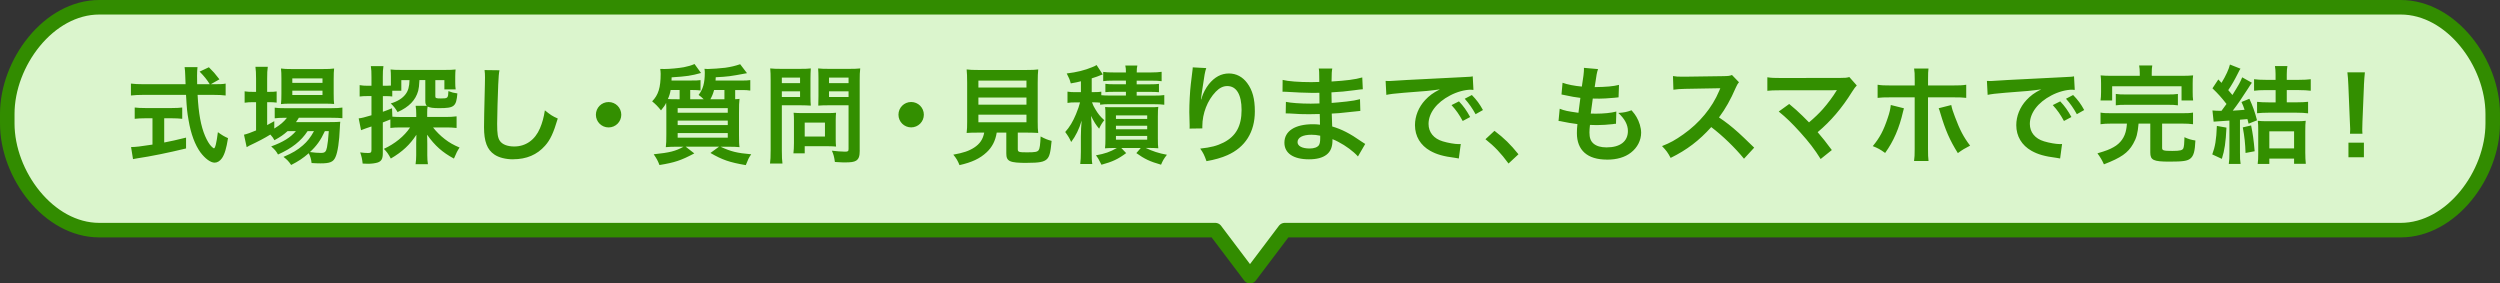
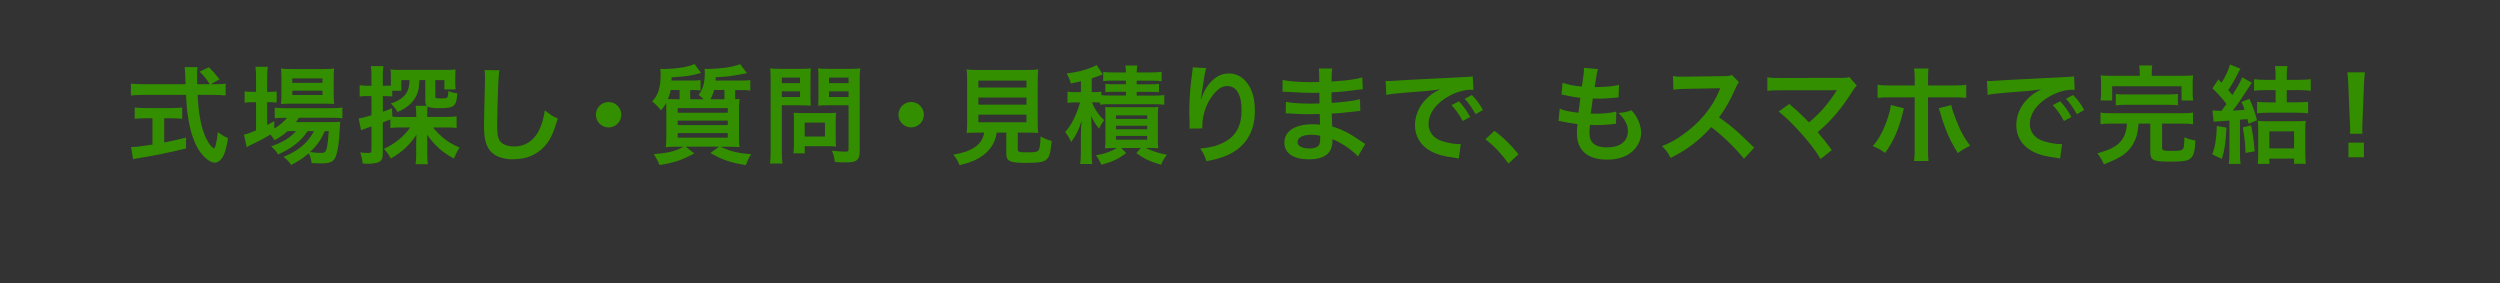
<svg xmlns="http://www.w3.org/2000/svg" id="_レイヤー_2" viewBox="0 0 516 58.5">
  <rect x="0" y="0" width="516" height="58.5" fill="#333333" stroke="none" />
  <defs>
    <style>.cls-1{fill:#dbf5cd;stroke:#328c00;stroke-linecap:round;stroke-linejoin:round;stroke-width:3px;}.cls-1,.cls-2{fill-rule:evenodd;}.cls-2{fill:#338f00;}</style>
  </defs>
  <g id="_レイヤー_1-2">
-     <path class="cls-1" d="m495.5,47.5h-230.33l-7.17,9.5-7.17-9.5H20.5c-10.49,0-19-11.51-19-22v-2C1.5,13.01,10.01,1.5,20.5,1.5h475c10.49,0,19,11.51,19,22v2c0,10.49-8.51,22-19,22Z" />
    <path class="cls-2" d="m487.92,17.62l-.31,7.48q-.04,1.28-.04,1.58c0,.26,0,.48.04.92h-2.57c.02-.46.04-.68.04-.95q0-.24-.07-1.56l-.31-7.48c-.04-.97-.11-2.07-.2-2.68h3.61c-.07.59-.15,1.74-.2,2.68Zm-13.42.97h-2.51v2.53h2.02c.99,0,1.72-.04,2.38-.11v2.38c-.7-.09-1.43-.13-2.35-.13h-5.85c-.79,0-1.65.04-2.33.11v-2.35c.66.07,1.41.11,2.38.11h1.45v-2.53h-2.05c-1.03,0-1.76.04-2.4.13v-2.38c.66.09,1.34.13,2.42.13h2.02v-1.17c0-.64-.04-1.14-.13-1.67h2.57c-.09.53-.13,1.01-.13,1.72v1.12h2.51c1.08,0,1.78-.04,2.44-.13v2.38c-.66-.09-1.5-.13-2.44-.13Zm-13.64,4.25c1.08-.07,1.5-.09,2.42-.18-.24-.73-.33-.95-.64-1.61l1.63-.66c.66,1.39,1.14,2.71,1.58,4.44l-1.74.7c-.11-.46-.15-.64-.24-.95q-.68.07-1.54.13v6.82c0,1.1.02,1.61.13,2.31h-2.44c.11-.7.13-1.25.13-2.33v-6.62l-3.26.22-.24-2.31c.59.04.88.07,1.45.07h.42c.55-.73.64-.86,1.03-1.41-1.06-1.36-1.72-2.09-2.9-3.23l1.21-1.83.66.7c.92-1.5,1.52-2.84,1.74-3.78l2.18.86c-.18.24-.26.4-.46.81-.73,1.47-1.32,2.51-2.07,3.61.37.42.46.53.86,1.01,1.43-2.31,1.56-2.55,2.02-3.65l2,1.12c-.29.4-.42.57-.77,1.15-1.34,2.09-2.2,3.34-3.17,4.6Zm-1.32,3.5c-.15,3.04-.37,4.62-.95,6.45l-1.98-.92c.59-1.59.84-2.97.95-5.88l1.98.35Zm-6.41,2.64c-.09,2.2-.35,3.17-1.01,3.72-.62.53-1.54.66-4.36.66-3.3,0-3.94-.31-3.94-1.89v-5.96h-2.42c-.18,2.05-.42,2.95-1.12,4.18-1.08,1.89-2.49,2.86-6.03,4.23-.37-.84-.77-1.52-1.34-2.27,1.85-.55,2.51-.81,3.34-1.28,1.43-.79,2.33-2.07,2.6-3.67.07-.35.09-.57.15-1.19h-3.1c-1.08,0-1.74.04-2.35.13v-2.4c.59.11,1.23.13,2.35.13h14.41c1.1,0,1.72-.02,2.33-.13v2.4c-.66-.09-1.3-.13-2.33-.13h-4.05v5.02c0,.53.29.62,2.11.62,1.63,0,2.13-.13,2.29-.59.11-.29.2-1.12.2-1.87v-.37c.95.42,1.34.53,2.27.68Zm-5.72-9.48c.99,0,1.5-.02,2.11-.11v2.35c-.62-.09-1.14-.11-2.11-.11h-8.62c-.97,0-1.5.02-2.09.11v-2.35c.59.09,1.1.11,2.09.11h8.62Zm5.24,1.23h-2.38v-2.93h-14.32v2.93h-2.4c.07-.51.11-.99.11-1.72v-1.78c0-.73-.02-1.17-.09-1.67.7.07,1.32.09,2.4.09h5.68v-.53c0-.64-.04-1.14-.13-1.61h2.71c-.09.42-.11.95-.11,1.61v.53h6.1c1.12,0,1.69-.02,2.44-.09-.07.48-.09.9-.09,1.67v1.8c0,.7.02,1.21.09,1.69Zm-26.23-.35l1.47-.77c.99,1.01,1.61,1.85,2.29,3.1l-1.52.86c-.66-1.21-1.39-2.24-2.24-3.19Zm1.34-1.87c-1.32,0-2.95.44-4.36,1.19-2.79,1.45-4.44,3.65-4.44,5.88,0,1.72,1.08,3.04,2.93,3.59,1.08.33,2.49.57,3.28.57.02,0,.22,0,.44-.02l-.4,2.99c-.29-.07-.33-.07-.75-.13-2.42-.31-3.81-.7-5.15-1.45-2.02-1.14-3.15-3.01-3.15-5.3,0-1.87.75-3.72,2.09-5.17.84-.9,1.63-1.5,3.06-2.22-1.78.26-3.15.4-7.41.7-1.96.15-2.97.29-3.65.44l-.15-2.88c.48.02.73.02.84.02q.4,0,3.63-.22c1.61-.09,5.37-.29,11.24-.57,1.8-.09,1.91-.09,2.27-.18l.15,2.8q-.24-.02-.46-.02Zm-27.27,4.86c-.18-.62-.2-.68-.35-1.03l2.6-.66c.15.75.33,1.32.77,2.46.99,2.66,1.8,4.2,3.12,5.92-1.14.59-1.52.81-2.53,1.54-1.67-2.66-2.57-4.73-3.61-8.23Zm2.53-3.28h-5.08v10.67c0,1.12.02,1.76.11,2.47h-2.99c.11-.7.13-1.34.13-2.49v-10.65h-4.88c-1.43,0-2,.02-2.77.11v-2.71c.84.13,1.32.15,2.82.15h4.84v-1.23c0-1.1-.02-1.65-.13-2.27h2.97c-.07.64-.09.95-.09,2.33v1.17h5.04c1.52,0,2-.02,2.84-.15v2.71c-.77-.09-1.34-.11-2.8-.11Zm-12.76,1.58l2.71.68c-.07.26-.09.29-.18.68-.77,3.39-1.96,6.14-3.7,8.54-1.08-.77-1.45-.97-2.55-1.41,1.45-1.74,2.24-3.26,3.08-5.79.4-1.17.55-1.85.64-2.71Zm-15.08,5.63c.92,1.06,1.76,2.11,2.91,3.67l-2.31,1.85c-1.23-1.98-2.4-3.5-4.25-5.55-1.7-1.87-2.8-2.95-4.4-4.25l2.16-1.56c1.17.97,1.83,1.56,2.73,2.44q1.21,1.23,1.36,1.36c1.14-.97,2.07-1.85,2.88-2.77.95-1.06,2.16-2.71,2.68-3.59q.07-.11.13-.2t.04-.11c-.22.02-.55.04-1.01.04h-10.5c-1.78.02-2,.02-2.82.11v-2.79c.86.13,1.36.15,2.86.15l12.23-.02c.95,0,1.28-.02,1.83-.18l1.54,1.74c-.33.35-.46.51-.97,1.3-2.09,3.37-4.4,6.07-7.11,8.34Zm-13.11,3.17l-2.11,2.29c-1.83-2.24-4.36-4.71-6.76-6.53-2.49,2.77-5.02,4.71-8.38,6.36-.62-1.15-.88-1.5-1.78-2.44,1.69-.66,2.75-1.25,4.4-2.42,3.32-2.33,5.96-5.52,7.39-8.95l.24-.57q-.35.02-7.28.13c-1.06.02-1.65.07-2.4.18l-.09-2.82c.62.11,1.03.13,1.94.13h.53l7.75-.11c1.23-.02,1.41-.04,1.96-.24l1.45,1.5c-.29.33-.46.64-.7,1.19-1.01,2.35-2.09,4.27-3.43,6.07,1.39.92,2.58,1.85,4.07,3.19q.55.48,3.21,3.06Zm-30.42,2.47c-4,0-6.18-1.92-6.18-5.46,0-.57.02-1.12.11-1.87-1.32-.18-2.18-.31-3.06-.51-.46-.11-.53-.11-.84-.13l.24-2.53c1.01.4,1.63.53,3.87.84.09-.79.29-2.27.4-3.08-1.3-.18-1.65-.22-3.15-.55-.31-.07-.42-.09-.75-.15l.22-2.42c.92.35,2.49.66,3.98.79.31-1.85.44-2.99.44-3.65,0-.07,0-.11-.02-.22l2.93.26c-.24.68-.31,1.01-.7,3.72,2.49-.04,3.76-.15,5.02-.46l-.09,2.57c-.29.02-.4.04-.88.09-1.58.13-2.29.18-3.08.18-.22,0-.42,0-1.36-.02-.22,1.61-.29,2.05-.42,3.1.66.02.84.02,1.08.02,1.56,0,3.15-.15,4.2-.44l-.07,2.53c-.22,0-.29,0-.66.07-.97.11-2.27.2-3.3.2-.35,0-.55,0-1.41-.04-.07.59-.11,1.17-.11,1.56,0,1.08.24,1.76.81,2.27.64.55,1.52.81,2.73.81,2.8,0,4.4-1.23,4.4-3.39,0-1.28-.66-2.51-1.98-3.72,1.23-.09,1.69-.18,2.73-.55.55.64.79.97,1.03,1.39.57.97.95,2.22.95,3.24,0,1.56-.77,3.08-2.11,4.11-1.25.97-2.9,1.45-4.97,1.45Zm-25.06-4.2l1.87-1.74c2.02,1.54,3.26,2.75,4.95,4.84l-2.05,1.91c-1.61-2.18-2.86-3.5-4.77-5.02Zm-4.27-8.36l1.47-.77c.99,1.01,1.61,1.85,2.29,3.1l-1.52.86c-.66-1.21-1.39-2.24-2.24-3.19Zm1.34-1.87c-1.32,0-2.95.44-4.36,1.19-2.79,1.45-4.45,3.65-4.45,5.88,0,1.72,1.08,3.04,2.93,3.59,1.08.33,2.49.57,3.28.57.02,0,.22,0,.44-.02l-.4,2.99c-.29-.07-.33-.07-.75-.13-2.42-.31-3.81-.7-5.15-1.45-2.02-1.14-3.15-3.01-3.15-5.3,0-1.87.75-3.72,2.09-5.17.84-.9,1.63-1.5,3.06-2.22-1.78.26-3.15.4-7.41.7-1.96.15-2.97.29-3.65.44l-.15-2.88c.48.02.73.02.84.02q.4,0,3.63-.22c1.61-.09,5.37-.29,11.24-.57,1.8-.09,1.92-.09,2.27-.18l.15,2.8q-.24-.02-.46-.02Zm-22.67,10.69c.37.24.48.33.79.51l-1.5,2.58c-.97-1.08-2.49-2.2-4.07-3.02-.48-.26-.66-.33-1.19-.55v.24c0,1.39-.4,2.33-1.23,2.97-.84.64-2.02.95-3.63.95-3.21,0-5.06-1.25-5.06-3.43,0-2.4,2.18-3.81,5.88-3.81.53,0,.9.02,1.47.09q0-.26-.02-.53v-.48q-.02-.31-.04-1.19c-1.06.02-1.74.04-2.2.04-1.34,0-2.16-.02-3.98-.15-.29-.02-.51-.02-.84-.02l.04-2.38c.95.22,3.04.37,5.13.37.44,0,1.19-.02,1.8-.04,0-.2,0-.95-.02-2.2-.7.02-1.06.02-1.39.02-1.08,0-3.92-.11-5.39-.22-.24-.02-.42-.02-.48-.02h-.35l.02-2.44c1.12.29,3.39.46,5.92.46.35,0,1.1-.02,1.65-.04-.02-2.2-.02-2.22-.11-2.77h2.79c-.11.59-.13.88-.15,2.68,2.99-.18,4.91-.42,6.34-.84l.11,2.44q-.48.02-1.74.2c-1.94.26-2.79.33-4.73.44.02.55.02.81.04,2.18q1.1-.07,3.12-.29c1.39-.18,1.74-.22,2.73-.48l.07,2.42c-.37.02-.92.09-1.43.15-.33.04-1.32.15-2.97.31-.31.02-.64.04-1.5.09q.07,2.13.09,2.66c1.94.57,3.65,1.43,6.03,3.1Zm-8.49-1.19c-.73-.15-1.17-.2-1.83-.2-1.78,0-2.86.57-2.86,1.52,0,.81.95,1.32,2.51,1.32.92,0,1.61-.26,1.91-.7.18-.29.26-.75.26-1.41v-.53Zm-23.48,5.26c-.44-1.25-.68-1.74-1.3-2.6,2.2-.24,3.48-.57,4.82-1.25,2.55-1.3,3.72-3.39,3.72-6.73,0-3.17-1.06-4.93-2.95-4.93-.84,0-1.61.37-2.38,1.17-1.72,1.78-2.77,4.49-2.77,7.11v.46l-2.64.04c.02-.13.02-.24.02-.29v-.42c-.02-.64-.07-2.27-.07-2.71,0-1.78.13-4.22.31-5.74l.33-2.73c.04-.37.07-.46.07-.75l2.79.15c-.26.75-.37,1.32-.79,4.25-.15.92-.24,1.67-.29,2.2h.07q.04-.13.13-.48c.22-.77.79-1.85,1.39-2.62,1.21-1.5,2.57-2.24,4.18-2.24,1.5,0,2.82.7,3.76,1.98,1.1,1.48,1.58,3.26,1.58,5.85,0,4.25-1.98,7.41-5.68,9.04-1.12.51-2.66.95-4.31,1.23Zm-14.48-1.67l.92-1.06h-4.03l1.01,1.06c-1.69,1.25-2.82,1.78-5.1,2.4-.59-1.19-.66-1.3-1.14-1.94,1.87-.35,2.86-.68,4.33-1.52h-.57q-1.41.02-1.89.07c.07-.55.09-1.17.09-1.98v-4.69c0-1.06,0-1.32-.07-1.85.51.04.9.04,1.83.04h7.26c1.03,0,1.41,0,1.89-.07-.07.51-.09.9-.09,1.96v4.58c0,1.06.02,1.5.09,2-.59-.04-1.14-.07-1.85-.07h-.75c1.41.68,2.68,1.1,4.38,1.41-.66.86-.86,1.21-1.21,2.05-2.27-.64-3.43-1.19-5.11-2.4Zm2.24-7.79h-6.45v.73h6.45v-.73Zm0,2.14h-6.45v.73h6.45v-.73Zm0,2.88v-.77h-6.45v.77h6.45Zm1.48-7.33h-9.15c-.86,0-1.39.02-2.05.11v-.42c-.42-.04-.73-.07-1.25-.07h-.42c.24.64.35.88.68,1.41.57.97,1.03,1.54,1.85,2.27-.42.53-.73.99-1.06,1.76-.66-.77-1.03-1.36-1.67-2.64q.07.75.13,2.62v4.71c0,1.28.02,1.98.13,2.6h-2.49c.09-.75.13-1.5.13-2.58v-3.1c0-1.08.07-2.22.16-3.28-.51,1.74-1.23,3.19-2.16,4.42-.35-.79-.62-1.23-1.23-2.07.92-1.03,1.58-2.13,2.22-3.67.42-.99.68-1.8.84-2.44h-.92c-.75,0-1.12.02-1.67.11v-2.33c.53.09.95.11,1.74.11h1.03v-2.25c-.66.18-.99.24-2.09.44-.22-.79-.35-1.12-.84-2.05,2.13-.26,3.72-.66,5.26-1.3.42-.15.66-.29.9-.44l1.28,1.94c-.13.04-.18.07-.37.13-.57.24-1.01.4-1.91.68v2.84h.53c.7,0,1.03-.02,1.45-.09v.73c.46.04.92.07,1.8.07h3.28v-.77h-2.46c-.9,0-1.25.02-1.78.07v-1.72c.51.07.99.09,1.78.09h2.46v-.75h-2.75c-.9,0-1.3.02-1.94.11v-1.91c.59.09,1.21.11,2.09.11h2.6c0-.66-.02-.99-.13-1.43h2.49c-.09.4-.13.77-.13,1.43h3.01c.86,0,1.5-.04,2.13-.13v1.94c-.66-.09-1.06-.11-1.96-.11h-3.19v.75h2.75c.86,0,1.34-.02,1.85-.09v1.72c-.53-.04-.88-.07-1.83-.07h-2.77v.77h3.65c.92,0,1.45-.02,2.05-.11v2c-.7-.09-1.14-.11-2.05-.11Zm-26.25,12.12c-3.65,0-4.31-.31-4.31-1.96v-4.29h-1.98c-.26,1.69-.97,3.04-2.09,4.07-1.39,1.3-3.06,2.07-5.59,2.64-.37-.92-.64-1.39-1.28-2.16,2.07-.37,3.24-.77,4.29-1.45,1.19-.77,1.83-1.72,2.09-3.1h-1.25c-1.06,0-1.8.02-2.38.07.09-.64.11-1.32.11-2.33v-8.03c0-1.21-.04-2.18-.11-2.75.66.09,1.3.11,2.31.11h10.14c1.01,0,1.69-.02,2.33-.11-.07.53-.11,1.54-.11,2.75v8.03c0,1.06.02,1.72.11,2.33-.57-.04-1.43-.07-2.33-.07h-1.89v3.39c0,.62.2.68,1.91.68s2.13-.09,2.4-.46c.22-.31.33-1.14.4-2.82.9.48,1.43.7,2.27.92-.22,2.44-.44,3.26-.99,3.78-.62.57-1.56.75-4.05.75Zm-.15-16.99h-9.92v1.43h9.92v-1.43Zm0,3.5h-9.92v1.47h9.92v-1.47Zm0,5.1v-1.56h-9.92v1.56h9.92Zm-26.42-1.56c0-1.45,1.17-2.62,2.62-2.62s2.62,1.17,2.62,2.62-1.17,2.62-2.62,2.62-2.62-1.17-2.62-2.62Zm-7.99,7.37c0,1.21-.2,1.78-.77,2.13-.44.26-1.03.35-2.31.35-.35,0-.59,0-2.05-.09-.15-1.06-.26-1.52-.62-2.33.92.11,1.98.2,2.71.2.62,0,.73-.09.73-.57v-9h-4.25c-.73,0-1.52.02-2,.07.02-.59.04-1.03.04-1.98v-3.63c0-.84-.02-1.43-.07-2.07.66.07,1.14.09,2.24.09h4.18c1.06,0,1.58-.02,2.27-.09-.09.73-.11,1.39-.11,2.46v14.46Zm-2.31-15.03h-4.03v1.14h4.03v-1.14Zm0,2.84h-4.03v1.17h4.03v-1.17Zm-7.79,2.95c-.53-.04-1.3-.07-2.02-.07h-3.96v9.31c0,1.32.04,2.13.13,2.71h-2.57c.09-.66.13-1.36.13-2.73v-14.41c0-1.17-.02-1.78-.09-2.49.68.07,1.19.09,2.24.09h3.89c1.15,0,1.65-.02,2.25-.09-.04.7-.07,1.21-.07,2.07v3.63c0,.99.02,1.5.07,1.98Zm-2.22-5.79h-3.76v1.14h3.76v-1.14Zm0,2.84h-3.76v1.17h3.76v-1.17Zm-11.2,15.23c-3.34-.57-4.84-1.08-7.3-2.51l1.78-1.3h-6.89l1.78,1.39c-2.73,1.45-4.05,1.89-7.19,2.4-.37-.95-.53-1.25-1.19-2.22,3.35-.35,4.49-.64,6.16-1.56h-1.28c-1.03,0-1.74.02-2.38.09.09-.62.11-1.41.11-2.6v-4.42c0-1.06,0-1.36-.04-2.13-.24.53-.44.79-1.06,1.56-.68-.84-1.06-1.23-1.83-1.87,1.28-1.3,1.76-2.82,1.76-5.68,0-.2-.04-.77-.09-1.01h.37c.22.02.4.02.44.02,1.17,0,3.01-.18,4.07-.37.88-.18,1.5-.35,2.2-.66l1.34,1.85c-2.05.57-2.93.7-6.07.9,0,.33,0,.42-.02.66h3.48c1.6,0,2.09-.02,2.51-.09v2.14c-.48-.07-.95-.09-1.56-.09h-.57v1.91h2.79c-.44-.42-.59-.57-1.06-.9.9-1.14,1.28-2.47,1.28-4.6,0-.31-.02-.48-.07-.79.35.04.51.04.68.04.73,0,2.75-.15,3.61-.26,1.21-.18,2.02-.37,3.08-.73l1.41,1.85c-3.63.68-3.85.7-6.45.84-.02.33-.02.51-.04.68h5.48c.7,0,1.17-.02,1.69-.09v2.16c-.55-.09-.99-.11-1.67-.11h-1.45v1.89c.46-.02.53-.02.9-.07-.09.7-.11,1.3-.11,2.97v4.49c0,1.28.02,2,.11,2.51-.62-.07-1.3-.09-2.35-.09h-1.58c2.2,1.01,3.39,1.3,6.34,1.56-.55.81-.59.92-1.12,2.24Zm-13.66-13.82v-1.69h-1.85c-.11.66-.26,1.17-.57,1.87.73.04,1.1.04,1.89.04h.53v-.22Zm9.26-1.69h-2.14c-.22.79-.42,1.28-.77,1.91h2.9v-1.91Zm.68,3.74h-10.34v.95h10.34v-.95Zm0,2.58h-10.34v.92h10.34v-.92Zm0,3.52v-.95h-10.34v.95h10.34Zm-27.22-4.73c0-1.45,1.17-2.62,2.62-2.62s2.62,1.17,2.62,2.62-1.17,2.62-2.62,2.62-2.62-1.17-2.62-2.62Zm-17.08,9.2c-1.52,0-2.93-.35-3.85-.97-1.52-1.01-2.16-2.71-2.16-5.65,0-1.14.04-3.35.18-8.87.02-.66.02-1.12.02-1.43,0-.62-.02-.92-.09-1.5l3.08.04c-.13.64-.18,1.28-.26,2.97-.09,2.05-.22,6.51-.22,8.08,0,2.09.13,2.88.57,3.54.51.73,1.56,1.14,2.95,1.14,2.38,0,4.29-1.34,5.32-3.76.48-1.14.77-2.18,1.01-3.7,1.19.97,1.58,1.21,2.66,1.69-.88,2.97-1.54,4.4-2.62,5.61-1.65,1.87-3.83,2.8-6.6,2.8Zm-11.05-2.44c-.46.68-.7,1.17-1.17,2.29-2.35-1.26-3.94-2.66-5.54-4.93,0,.31.02.55.02.7.02.53.02.64.02,1.21v2.35c0,.75.04,1.23.13,1.83h-2.55c.09-.66.13-1.19.13-1.87v-2.49c0-.48.02-1.34.04-1.72-1.34,2.07-2.9,3.52-5.28,4.91-.51-.95-.79-1.34-1.43-2,2.22-1.01,4.23-2.62,5.41-4.42h-1.85c-.97,0-1.58.02-2.22.11v-1.76q-.79.33-1.56.62v6.38c0,1.12-.29,1.63-1.06,1.89-.48.15-1.23.26-1.98.26-.31,0-.55,0-1.12-.04-.11-.97-.2-1.39-.51-2.31.68.09,1.12.13,1.63.13.57,0,.7-.13.7-.66v-4.82c-.64.22-.68.24-1.23.42-.33.11-.59.22-.92.35l-.49-2.44c.66-.07,1.14-.2,2.64-.64v-3.96h-.86c-.57,0-1.06.02-1.58.09v-2.35c.53.09.97.13,1.63.13h.81v-1.81c0-1.03-.02-1.56-.13-2.24h2.6c-.11.68-.13,1.21-.13,2.22v1.83h.7c.42,0,.68-.02.97-.04v-1.8c0-.62-.02-1.06-.07-1.52.55.07,1.1.09,2.11.09h9.15c1.06,0,1.61-.02,2.16-.09-.04.44-.07.77-.07,1.47v1.14c0,.68.02,1.06.09,1.5h-2.33v-1.91h-1.87v3.32c0,.4.15.46,1.14.46,1.45,0,1.5-.04,1.56-1.52.75.29,1.06.37,1.85.48-.22,2.71-.64,3.04-3.74,3.04-1.32,0-1.89-.09-2.4-.33-.07.33-.09.7-.09,1.23v.92h3.83c.9,0,1.56-.04,2.24-.13v2.4c-.77-.09-1.41-.11-2.2-.11h-2.66c.62.81,1.52,1.72,2.44,2.42.9.7,1.8,1.21,3.01,1.72Zm-7.08-9.64v-4.27h-1.21c-.07,1.28-.11,1.58-.26,2.22-.53,1.91-1.87,3.32-4.25,4.38-.46-.77-.77-1.17-1.41-1.78,1.45-.44,2.44-1.08,3.06-1.91.55-.73.77-1.56.81-2.9h-1.69v2.18h-1.87v1.19c-.4-.04-.73-.07-1.21-.07h-.73v3.23c.73-.26.97-.35,1.89-.73l.07,1.74c.55.04,1.1.07,1.94.07h2.99v-.57c0-.77-.04-1.23-.13-1.74h2.31c-.24-.24-.31-.51-.31-1.03Zm-19.37,3.5h-6.73c-.2.35-.31.51-.59.9h7c1.08,0,1.5-.02,2.14-.07-.04.35-.07.64-.09,1.3-.11,2.77-.44,4.99-.9,5.99-.44,1.01-1.14,1.3-3.08,1.3-.59,0-.99-.02-1.85-.07-.09-.81-.26-1.39-.59-2.02-1.19,1.03-2.11,1.65-3.63,2.42-.48-.73-.84-1.1-1.58-1.67,1.94-.84,2.86-1.39,4-2.38.9-.77,1.61-1.67,2.29-2.93h-1.32c-1.34,2.05-3.24,3.54-6.1,4.82-.37-.68-.7-1.06-1.41-1.67,2.51-.92,3.96-1.83,5.1-3.15h-1.72c-.92.81-1.41,1.14-2.71,1.87-.26-.48-.37-.64-.84-1.17-1.25.77-2.33,1.34-4.38,2.31-.02.02-.13.09-.29.18-.04.02-.13.04-.22.11l-.55-2.57c.59-.13,1.39-.42,2.49-.88v-5.83h-.64c-.64,0-1.14.02-1.72.11v-2.35c.51.09,1.01.11,1.74.11h.62v-2.73c0-1.12-.04-1.78-.13-2.44h2.55c-.11.7-.13,1.3-.13,2.46v2.71h.4c.73,0,1.17-.02,1.56-.09v2.31c-.53-.07-.95-.09-1.54-.09h-.42v4.73c.59-.31.77-.42,1.47-.81v1.52c1.21-.73,1.98-1.39,2.62-2.22h-.48c-.92,0-1.52.04-2.05.11v-2.2c.51.09,1.08.11,2.07.11h9.61c1.06,0,1.74-.04,2.29-.13v2.2c-.62-.07-1.32-.09-2.27-.09Zm-4.44,7.08c.9.13,1.63.18,2.27.18.81,0,1.06-.22,1.25-1.17.15-.77.26-1.74.37-3.32h-.81c-.86,1.87-1.72,3.06-3.08,4.31Zm4.99-9.92c-.46-.04-1.12-.07-2-.07h-6.95c-.86,0-1.58.02-2.02.09.07-.62.09-1.25.09-2.13v-3.21c0-.95-.02-1.32-.09-2,.68.09,1.19.11,2.22.11h6.4c1.1,0,1.72-.02,2.35-.11-.07.62-.09,1.06-.09,2.18v3.04c0,.97.02,1.61.09,2.11Zm-2.4-5.28h-6.23v.92h6.23v-.92Zm0,2.53h-6.23v.9h6.23v-.9Zm-22.92,11.51c.22.22.44.4.51.4.26,0,.53-1.06.82-3.34.92.66,1.3.88,2.09,1.23-.33,2.11-.7,3.34-1.25,4.14-.42.59-.95.92-1.52.92-.84,0-1.96-.84-2.93-2.13-1.12-1.56-1.96-3.78-2.44-6.62-.31-1.78-.35-2.18-.53-5.24h-8.8c-.97,0-1.76.04-2.57.13v-2.46c.68.09,1.5.13,2.57.13h8.71q-.07-1.14-.07-1.8c0-.55-.07-1.32-.13-1.72h2.66c-.07.55-.09,1.14-.09,1.78,0,.37,0,1.01.02,1.74h2.6c-.62-.99-1.12-1.61-2.09-2.6l1.91-.9c.95.95,1.21,1.23,2.18,2.49l-1.78,1.01h.92c1.04,0,1.59-.02,2.14-.13v2.46c-.62-.09-1.47-.13-2.58-.13h-3.21c.2,3.83.68,6.45,1.54,8.47.42.97.86,1.72,1.32,2.18Zm-12.17-.37v-5.44h-1.45c-.84,0-1.61.04-2.22.11v-2.33c.55.07,1.3.11,2.27.11h5.32c.97,0,1.67-.04,2.22-.11v2.33c-.64-.07-1.36-.11-2.2-.11h-1.52v5c1.54-.31,2.4-.48,4.51-1.01v2.24c-3.72.9-7.19,1.61-10.14,2.05-.2.04-.44.09-.81.15l-.4-2.49c.92,0,1.96-.13,4.42-.51Zm132.4-5.04c0-.6-.02-1.08-.07-1.54.48.04.99.07,1.63.07h5.43c.68,0,1.23-.02,1.7-.07-.04.44-.07.88-.07,1.52v3.96c0,.64.02,1.08.07,1.5-.46-.04-.93-.07-1.56-.07h-4.91v1.47h-2.33c.07-.62.11-1.3.11-2.13v-4.71Zm2.22,3.37h4.18v-2.88h-4.18v2.88Zm135.04-7.26c.97,1.03,1.56,1.87,2.31,3.23l-1.54.82c-.73-1.34-1.34-2.22-2.31-3.28l1.54-.77Zm124.1,0c.97,1.03,1.56,1.87,2.31,3.23l-1.54.82c-.73-1.34-1.34-2.22-2.31-3.28l1.54-.77Zm40.12,10.3l-1.87.35c-.07-2.02-.2-3.24-.57-5.28l1.72-.4c.33,1.61.53,2.93.73,5.32Zm.75-4.18c0-1.1-.02-1.5-.09-2.11.55.07,1.12.09,1.96.09h5.99c.92,0,1.45-.02,1.94-.09-.07.51-.09,1.08-.09,2.11v4.44c0,.86.04,1.69.11,2.33h-2.42v-1.08h-5.11v1.1h-2.4c.09-.64.11-1.23.11-2.16v-4.64Zm2.29,3.59h5.11v-3.52h-5.11v3.52Zm19.52,1.83h-3.19v-3.02h3.19v3.02Z" />
  </g>
</svg>